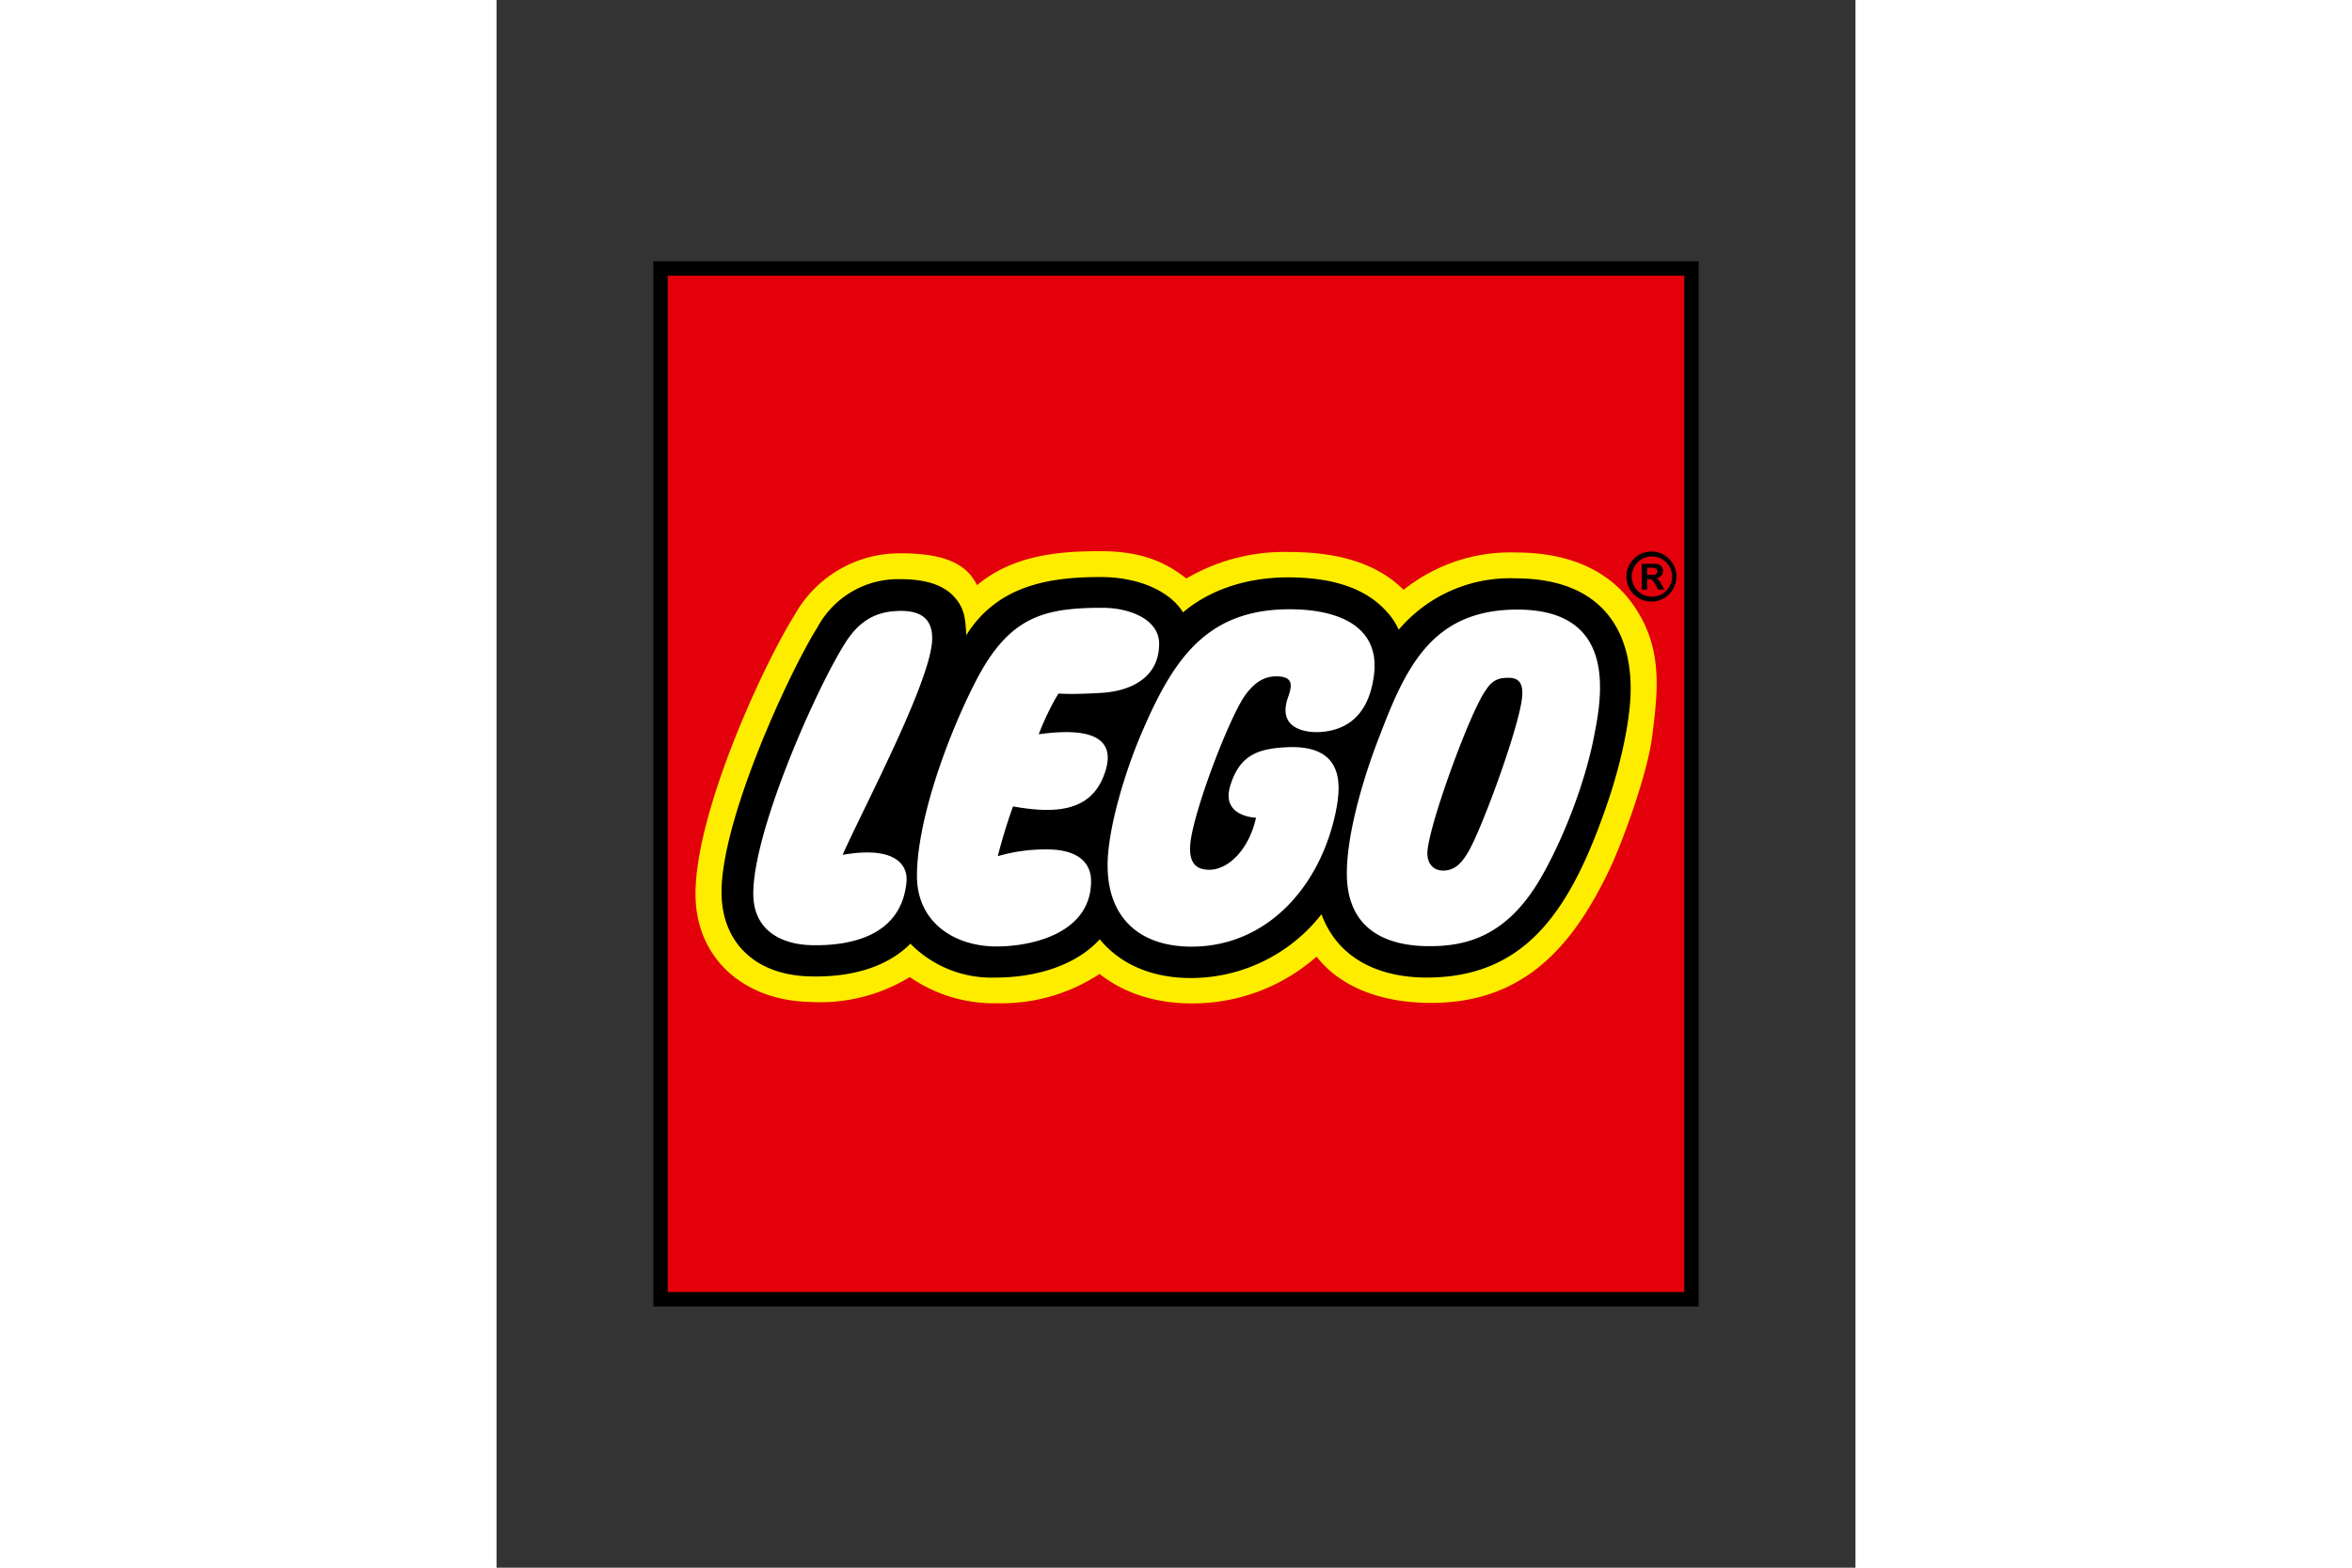
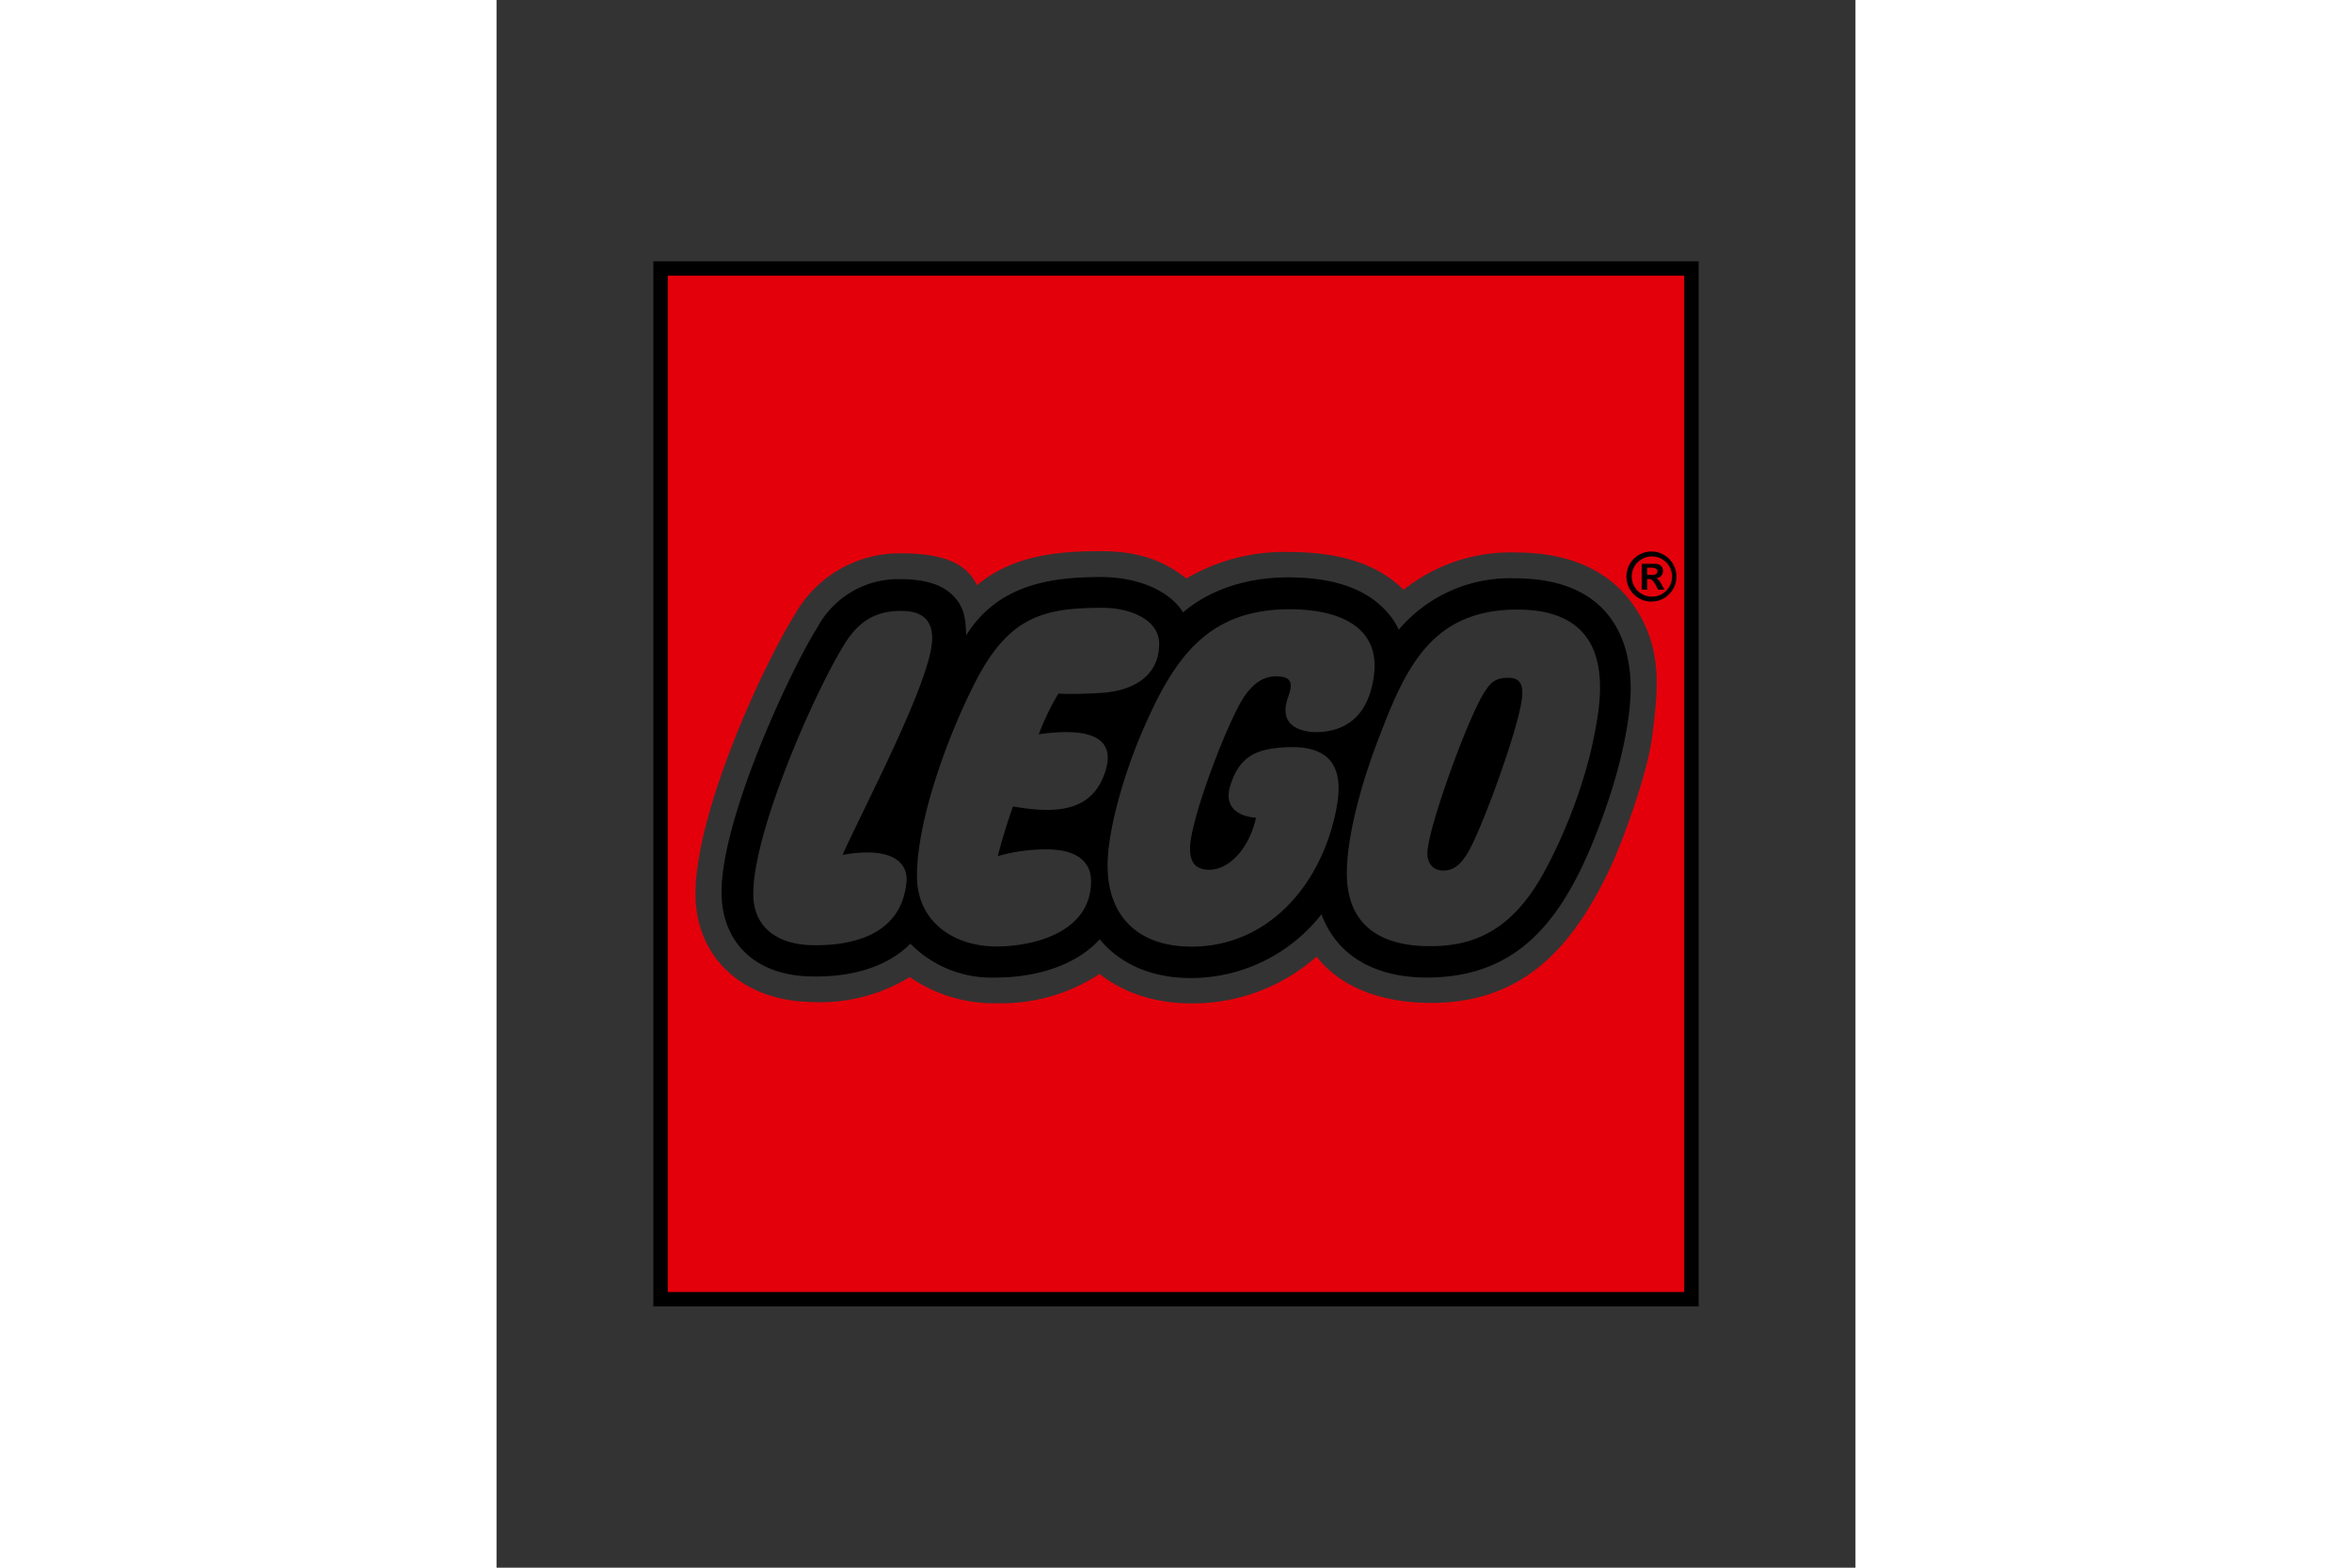
<svg xmlns="http://www.w3.org/2000/svg" height="800" width="1200" class="l-logo__img" viewBox="-75 -125 650 750">
  <rect x="-75" y="-125" width="650" height="750" fill="#333333" stroke="none" />
  <g fill="none">
-     <path d="M3.366 3.366v493.268h493.347V3.366z" fill="#fff" />
-     <path d="M3.366 3.366v493.268h493.347V3.366zm460.55 205.072c-.782 15.341-5.713 34.44-10.018 47.276-17.376 51.503-37.492 83.516-84.064 83.516-13.697 0-38.04-3.679-46.963-28.1l-2.192-5.714-3.757 4.775a75.845 75.845 0 01-59.408 29.195c-17.768.079-32.091-5.87-41.25-17.22l-2.582-3.13-2.661 2.974c-9.863 10.958-27.082 17.22-47.198 17.22a51.111 51.111 0 01-38.353-15.107l-2.349-2.66-2.582 2.582c-10.02 10.019-25.674 15.107-45.398 14.637-24.03-.548-38.588-13.932-39.058-35.77-.782-33.657 31.857-104.493 45.398-126.018a40.545 40.545 0 0136.788-21.368c10.958 0 18.393 2.27 22.777 6.966 4.07 4.227 4.853 7.827 5.166 16.516l.47 11.192 5.948-9.47c14.324-23.09 37.962-26.222 61.522-26.222 16.28 0 30.526 5.95 36.24 15.263l2.113 3.444 3.13-2.583a73.967 73.967 0 0148.06-15.967c20.585 0 35.613 5.088 44.536 15.263 2.035 2.27 3.366 3.914 5.244 7.827l2.348 4.775 3.366-4.07a66.218 66.218 0 0153.225-23.325c17.533 0 30.839 4.696 39.605 13.854 10.958 11.584 12.524 27.786 11.898 39.37z" fill="#ffed00" />
    <path d="M3.366 3.366v493.268h493.347V3.366zM477.77 227.3c-2.27 18.003-14.402 51.268-20.82 64.496-17.22 35.692-40.389 63.009-84.925 63.009-23.795 0-43.363-7.514-54.79-22.151a89.543 89.543 0 01-59.8 22.386c-17.22 0-32.405-4.931-43.989-14.09a85.473 85.473 0 01-49.155 14.011 70.601 70.601 0 01-41.64-12.523 82.185 82.185 0 01-47.902 11.897c-31.857-.782-53.93-20.977-54.556-50.328-.783-38.98 32.092-110.364 47.511-135.02a57.451 57.451 0 0150.877-29.273c23.481 0 32.091 6.731 36.24 15.263 18.159-15.341 42.188-16.28 59.33-16.28 18.785 0 30.682 5.009 40.78 13.07a92.439 92.439 0 0148.997-12.68c24.264 0 42.345 5.636 54.947 18.082a81.794 81.794 0 0153.773-17.846c27.238 0 45.163 9.862 55.65 24.499 14.873 20.664 12.211 41.484 9.472 63.478z" fill="#e3000b" />
    <path d="M0 0v500h500V0zm493.112 6.888v486.224H6.888V6.888z" fill="#000" />
    <path d="M475.344 150.047v-3.444h2.349c1.643 0 2.583.626 2.583 1.722 0 .861-.548 1.722-2.349 1.722zm8.297 7.044l-1.409-2.504c-1.252-2.192-1.565-2.505-2.66-2.896 2.112-.313 3.365-1.644 3.365-3.523 0-1.956-1.253-3.444-3.914-3.444h-6.262v12.367h2.583v-5.087h.47c1.096 0 1.565.156 2.035.626.548.548 1.252 1.565 1.722 2.426l1.018 2.035h3.13zm-6.105-15.889a9.628 9.628 0 11.078 19.255 9.627 9.627 0 010-19.255zm0-2.348a11.976 11.976 0 100 23.951 11.976 11.976 0 000-23.95zm-65.2 12.837a69.662 69.662 0 00-55.808 24.577 31.544 31.544 0 00-5.714-8.61c-9.94-11.193-25.83-16.437-47.198-16.437-20.82 0-38.196 6.497-50.25 16.75-6.262-10.175-21.29-16.907-39.293-16.907-23.481 0-49.154 3.366-64.417 27.865-.313-8.844-1.174-13.54-6.106-18.785-6.027-6.34-15.81-8.062-25.281-8.062a43.832 43.832 0 00-39.762 23.012c-13.62 21.681-46.65 93.222-45.868 127.896.47 22.386 15.498 38.51 42.345 39.136 20.977.548 37.493-5.088 47.98-15.654a54.399 54.399 0 0040.859 16.202c19.176 0 38.353-5.792 49.702-18.316 9.628 11.74 24.656 18.629 43.99 18.55a79.368 79.368 0 0062.069-30.525c7.983 21.68 28.177 30.29 50.25 30.29 48.372 0 69.662-33.265 87.351-85.863 3.914-11.82 9.315-31.622 10.176-48.216 1.409-27.63-10.254-56.903-55.025-56.903zM90.56 283.97c25.047-4.383 31.31 4.696 30.526 12.993-2.348 25.047-25.36 30.683-45.397 30.213-14.402-.313-27.474-6.966-27.865-23.795-.626-29.43 29.43-97.526 43.52-120.069 6.574-10.723 14.48-16.045 27.16-16.045 12.053 0 15.028 6.261 14.871 13.619-.47 19.646-32.326 79.602-42.815 103.006zm81.481-23.168a259.08 259.08 0 00-7.279 23.794 82.185 82.185 0 0124.89-3.209c11.976.313 19.725 5.244 19.725 15.185 0 24.107-26.612 31.152-45.163 31.23-20.272 0-38.118-11.584-38.118-33.735 0-26.064 14.089-65.513 27.395-91.735 16.202-32.326 32.874-36.552 61.443-36.552 12.524 0 27.004 5.322 27.004 17.22 0 16.436-13.932 22.698-27.708 23.48-5.949.392-15.028.705-20.43.314 0 0-4.617 7.044-9.47 19.49 25.595-3.6 36.396 2.191 32.091 16.985-5.87 19.959-23.168 21.29-44.38 17.533zm125.861-62.227c-6.966 0-11.427 4.384-14.871 9.08-7.358 10.488-23.482 52.207-25.987 69.349-1.643 11.74 3.366 14.089 8.923 14.089 8.923 0 18.864-9.393 22.308-24.89 0 0-16.985-.392-12.289-15.42 4.54-14.559 13.15-17.69 27.395-18.316 28.1-1.174 25.282 19.568 23.09 30.683-7.357 35.926-32.874 64.73-69.035 64.73-24.734 0-40.154-13.697-40.154-38.9 0-18.003 8.923-46.181 16.046-62.775 15.028-35.222 30.84-59.721 70.993-59.721 24.186 0 43.206 8.61 40.388 31.309-2.035 16.515-10.332 26.299-25.438 27.395-4.227.391-21.447 0-15.733-16.437 2.035-5.714 2.818-10.176-5.636-10.176zM449.75 228.32c-4.227 21.133-13.776 46.18-24.186 64.809-16.907 30.526-37.493 34.752-55.495 34.518-17.924-.235-38.197-6.81-38.353-34.518-.079-19.881 8.531-47.98 15.81-66.375 12.68-33.422 25.674-60.582 66.688-60.112 47.746.547 39.293 43.049 35.536 61.6zm-34.127-20.899c-.47 12.758-19.177 63.87-25.83 75.141-2.896 4.853-6.105 8.923-11.975 8.923-5.088 0-7.436-3.679-7.593-7.827-.313-11.506 20.82-69.27 28.1-78.663 3.13-5.01 6.731-5.792 10.88-5.714 6.027 0 6.575 4.383 6.418 8.14z" fill="#000" />
  </g>
</svg>